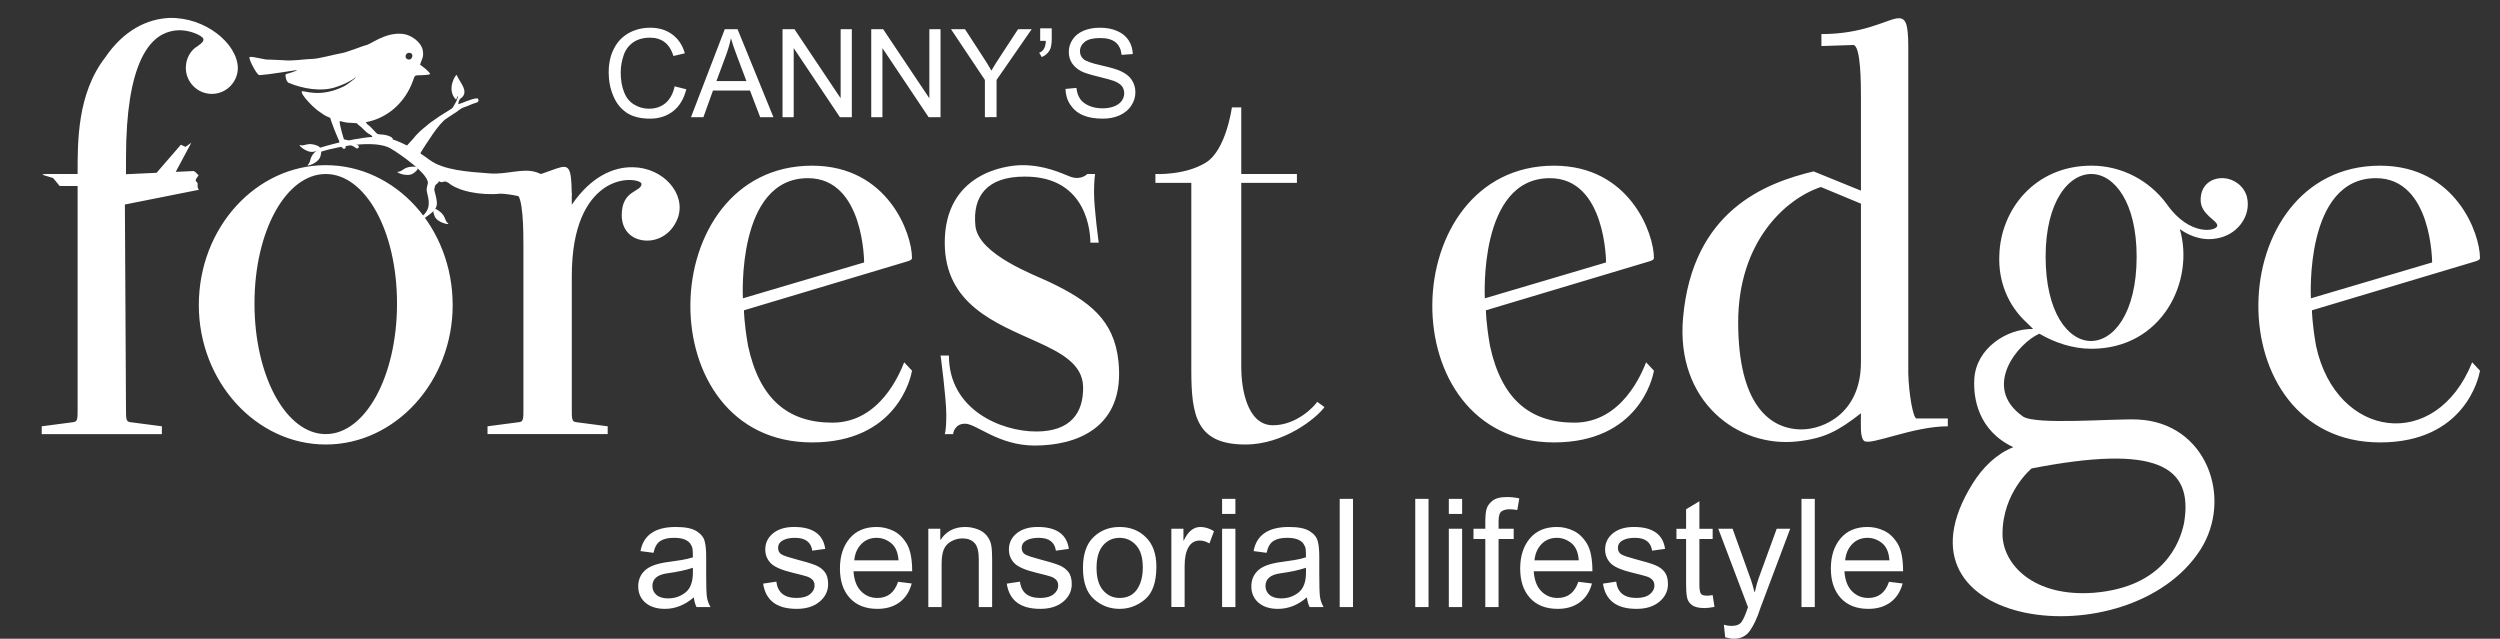
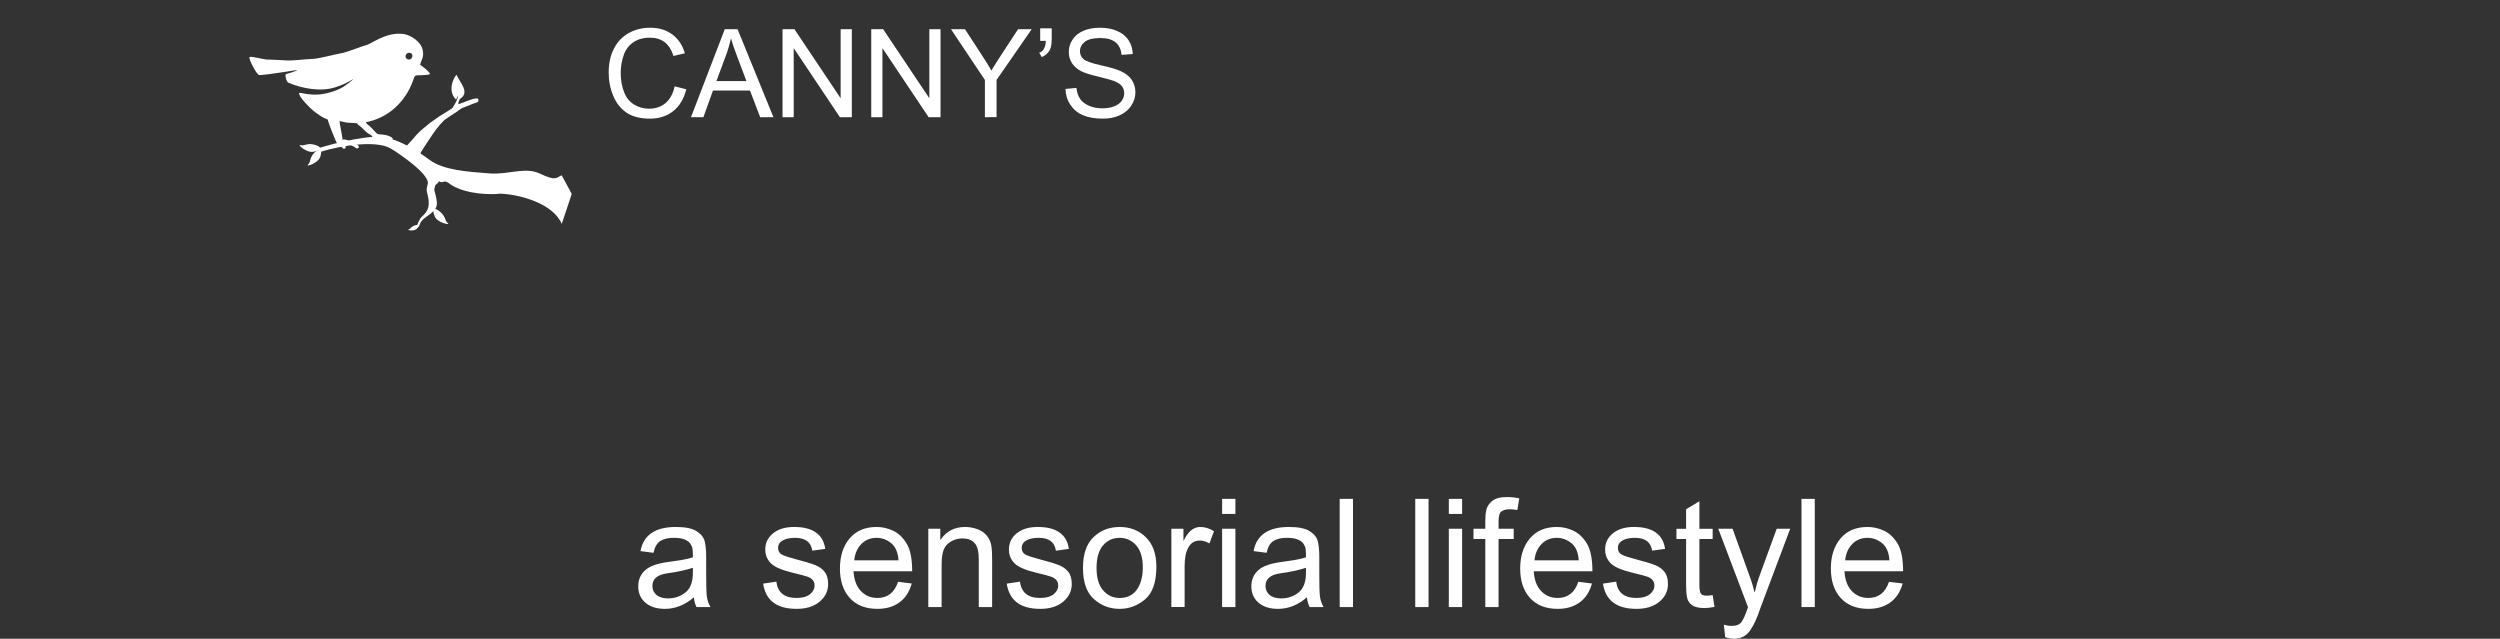
<svg xmlns="http://www.w3.org/2000/svg" version="1.1" id="Layer_1" x="0px" y="0px" width="595.335px" height="152.11px" viewBox="0 0 595.335 152.11" enable-background="new 0 0 595.335 152.11" xml:space="preserve">
  <rect x="0" y="0" width="595.335" height="152.11" fill="#333333" stroke="none" />
-   <path fill="#FFFFFF" d="M550.307,71.042c0,0-1.612-28.615,15.483-28.615c13.379,0,13.379,20.068,13.379,20.068L550.307,71.042z   M589.45,62.248c0.743-0.249,1.114-0.373,1.114-0.868c0-5.698-5.699-21.926-23.783-21.926c-18.955,0-28.864,16.599-28.986,33.074  c-0.123,16.476,9.412,32.827,28.986,32.827c20.066,0,23.534-15.361,23.783-17.094l-1.859-1.981  c-8.603,21.506-32.342,18.285-37.161-3.842c-0.99-5.574-0.99-8.546-0.99-8.546L589.45,62.248z M483.802,111.546  c29.359-5.698,38.647-0.866,36.295,13.008c-0.99,4.831-4.954,15.235-21.43,16.6c-14.619,1.115-21.803-6.938-21.803-13.998  C476.864,117.243,483.802,111.546,483.802,111.546z M508.807,61.132c0,13.502-5.572,20.193-11.023,20.068  c-5.328-0.124-10.653-6.813-10.653-20.068c0-13.254,5.574-19.82,11.025-19.695C503.48,41.561,508.807,48.125,508.807,61.132z   M484.155,78.35c-6.158-0.171-13.581,4.542-14.006,11.899c-0.262,4.571,0.905,12.278,9.289,16.241  c-4.061,1.614-7.283,4.843-9.629,8.577c-21.886,34.84,37.265,42.153,54.167,15.86c7.895-12.278,1.466-30.303-14.904-31.023  c-5.777-0.255-24.373,1.371-27.365-0.742c-9.953-7.039-1.025-17.554,3.937-19.697c3.592,2.106,7.929,3.592,12.387,3.592  c16.847,0,24.652-16.104,21.058-28.491c2.975,2.106,6.071,2.724,8.673,2.23c4.954-0.744,8.422-5.326,7.309-9.91  c-0.744-2.726-3.221-4.336-5.576-4.459c-2.723-0.124-5.45,1.486-5.45,5.203c0,3.467,3.967,4.831,3.967,6.069  c0,1.363-6.567,2.727-12.018-5.078c-4.088-5.575-10.653-9.167-17.962-9.167c-13.504,0-21.677,10.529-21.926,21.431  c-0.246,5.822,1.857,11.768,6.689,16.104L484.155,78.35z M443.153,48.497V86.28c0,12.137-8.917,15.978-14.121,15.978  c-7.434,0-15.112-5.697-15.112-25.517c0-19.077,11.149-29.358,19.694-32.208L443.153,48.497z M456.409,99.657  c-0.866,0-1.859-6.07-1.981-10.653v-77.67c0-5.946-0.62-7.308-2.851-6.937c-2.725,0.496-8.051,3.717-17.836,3.717v2.849l7.555-0.248  c1.857,0,1.857,9.415,1.857,12.263V45.4l-11.272-4.584c-11.396,2.726-28.863,9.291-31.092,34.934  c-1.733,19.819,13.008,30.97,27.252,29.358c6.564-0.743,9.662-2.479,15.112-6.69c0,2.726-0.247,5.698,0.743,6.566  c1.488,1.237,11.52-3.468,19.945-3.468v-1.859H456.409z M353.595,71.042c0,0-1.612-28.615,15.483-28.615  c13.378,0,13.378,20.068,13.378,20.068L353.595,71.042z M392.737,62.248c0.744-0.249,1.115-0.373,1.115-0.868  c0-5.698-5.698-21.926-23.783-21.926c-18.954,0-28.863,16.599-28.988,33.074c-0.121,16.476,9.415,32.827,28.988,32.827  c20.066,0,23.536-15.361,23.783-17.094l-1.859-1.981c-0.989,2.477-5.698,14.369-17.094,14.369c-10.653,0-17.343-5.699-20.066-18.21  c-0.991-5.574-0.991-8.546-0.991-8.546L392.737,62.248z M295.585,43.542h13.253v-2.105h-13.253V25.581h-2.23  c0,0-1.363,10.157-6.193,13.13c-4.955,3.097-12.017,2.726-12.017,2.726v2.105h8.548v44.595c0,10.894,1.239,17.714,12.884,17.714  c9.29,0,17.094-6.442,18.826-8.92l-1.732-1.237c-0.62,0.99-4.832,5.574-10.53,5.574c-6.316,0-7.555-9.165-7.555-13.751V43.542z   M226.958,103.374c0,0,0.248-2.478,2.85-2.478c2.724,0,7.927,5.202,16.598,5.202c9.786,0,21.555-4.088,19.945-19.942  c-0.992-10.034-7.061-14.494-16.353-18.954c-3.592-1.734-16.971-6.566-17.714-13.378c-0.743-7.062,2.727-11.767,11.645-11.767  c15.484-0.125,15.731,14.245,15.731,15.731c1.114,0,1.981,0,1.981,0s-1.115-8.176-1.115-11.891c0-3.097,0.248-4.46,0.248-4.46  h-1.855c0,0-1.489,1.61-4.089,0.62c-2.23-0.868-6.07-2.726-11.396-2.726c-4.212,0-18.457,2.106-18.457,18.457  c0,14.741,12.263,19.201,21.802,23.537c6.07,2.725,11.023,5.451,11.146,10.778c0.125,6.192-2.972,10.651-11.146,10.651  c-8.424,0-20.813-5.201-20.813-18.086c-0.866,0-1.98,0-1.98,0s1.361,10.157,1.361,14.122c0,3.84-0.371,4.584-0.371,4.584H226.958z   M176.913,71.042c0,0-1.61-28.615,15.485-28.615c13.377,0,13.377,20.068,13.377,20.068L176.913,71.042z M216.058,62.248  c0.743-0.249,1.115-0.373,1.115-0.868c0-5.698-5.699-21.926-23.784-21.926c-18.953,0-28.865,16.602-28.987,33.074  c-0.121,16.473,9.414,32.827,28.987,32.827c20.067,0,23.535-15.361,23.784-17.094l-1.859-1.981  c-0.991,2.477-5.697,14.369-17.094,14.369c-10.654,0-17.343-5.699-20.067-18.21c-0.992-5.574-0.992-8.546-0.992-8.546  L216.058,62.248z M115.229,45.405l7.557,0.738c1.858,0,1.858,9.415,1.858,12.263v39.147c0,2.104,0,2.847-0.99,2.972l-7.558,0.991  v1.858h28.616v-1.858l-7.557-0.991c-0.991-0.125-0.991-0.868-0.991-2.972V65.716c0-12.14,3.717-18.085,7.557-20.811  c4.335-3.097,9.042-1.982,9.042-1.115c0,1.982-4.707,1.364-4.707,7.433c0,3.468,2.106,5.451,4.707,5.946  c3.222,0.619,7.061-0.991,8.672-5.326c1.982-5.699-3.469-11.892-10.653-12.016c-4.707-0.125-10.034,2.23-14.617,8.919  c0-7.929-0.248-9.415-2.602-8.919c-2.725,0.619-7.928,3.716-18.333,3.716V45.405z M77.571,103.374  c-9.414,0-16.971-13.75-16.971-31.093c0-17.342,7.557-30.844,16.971-30.844c9.415,0,16.971,13.502,16.971,30.844  C94.542,89.625,86.986,103.374,77.571,103.374z M77.571,39.331c-16.599,0-30.225,14.864-30.225,33.322  c0,18.209,13.626,33.198,30.225,33.198s30.226-14.988,30.226-33.198C107.796,54.194,94.169,39.331,77.571,39.331z M12.648,42.397  l1.561,1.889h4.273v53.268c0,2.104,0,2.847-0.991,2.972l-7.556,0.991v1.858H38.55v-1.858l-7.556-0.991  c-0.991-0.125-0.981-0.868-0.991-2.972l-0.263-48.852l16.708-3.327c1.717-0.341,0.48,0.125,0.609-1.289  c0.047-0.553-0.031-0.551-0.352-0.874c-0.284-0.289,0.102-0.793,0.392-1.175c0.276-0.366,0.23-0.268-0.121-0.599  c-0.355-0.336-0.567-0.724-1.027-0.702l-4.104,0.195l3.707-6.938l-1.373,0.974l-1.114-0.501l-5.777,6.682l-7.284,0.344v-3.896  c0-22.545,5.573-28.862,10.528-30.102c3.716-0.99,7.061,0.868,7.433,1.239c1.114,0.743,0.124,1.486-0.867,2.23  c-1.734,0.991-2.849,2.973-2.849,5.203c0,3.345,2.726,6.194,6.194,6.194c3.469,0,6.193-2.849,6.193-6.194  c-0.124-5.822-7.805-12.14-16.351-11.892c-5.204,0.249-10.777,2.849-15.237,9.415c-6.689,8.671-6.566,20.068-6.566,27.748h-7.068  C8.519,41.414,11.25,41.901,12.648,42.397z" />
  <path fill="#FFFFFF" d="M133.783,41.779c-0.901,0.103-1.019,1.392-3.963,0.117c-0.255-0.112-1.932-0.874-2.125-0.892  c-3.169-1.039-6.983,0.59-10.985,0.299c-5.53-0.402-11.145-0.811-14.392-3.213c-3.402-2.517-6.661-4.376-10.131-5.291  c-3.51-0.927-11.931,1.13-16.167,2.429l-0.08,0.025l-0.076,0.039L75.5,35.484l0.568,0.73c5.527-1.678,13.486-2.807,16.872-0.904  c1.83,1.028,9.529,6.28,8.922,8.487c-0.19,0.699-0.354,1.3-0.194,1.929l0.001,0.003l0.084,0.328c0.74,2.888,0.308,4.073-1.229,5.489  c-0.409,0.376-0.55,0.647-0.771,1.102c-0.089,0.182-0.198,0.415-0.293,0.655l0,0.005c-0.111,0.287-0.204,0.593-0.228,0.867  l0.593-0.319c0.009-0.099,0.051-0.235,0.104-0.373h0.002c0.072-0.185,0.162-0.373,0.235-0.525c0.113-0.229,0.337-0.481,0.597-0.721  c0.301-0.277,0.636-0.529,0.921-0.726l0.004,0.001c2.833-1.962,2.64-2.724,1.824-5.911l-0.084-0.324l0.002-0.001  c-0.044-0.175,0.059-0.558,0.18-1.002c0.124-0.452,0.829-0.59,0.895-1.142c1.129,0.723,0.881-0.394,2.251,0.377  c2.281,1.991,7.694,3.101,12.479,2.602c4.691,0.237,12.461,2.334,14.537,7.205l2.377-7.131L133.783,41.779z" />
  <path fill-rule="evenodd" clip-rule="evenodd" fill="#FFFFFF" d="M97.435,33.997c0.022,0.007,0.042,0.01,0.056,0.01L97.435,33.997z   M102.433,29.239c-1.188,0.999-2.304,1.807-3.377,2.996c-0.276,0.308-0.521,0.658-0.804,0.959l-0.013,0.015l-0.015,0.015  l-0.015,0.016l-0.718,0.767l-0.565,0.654c-0.637-0.004-1.609,1.434,1.702,3.099c-0.041-0.256,2.536,3.093,2.367,2.801l-0.861-4.153  c1.175-1.844,4.431-7.206,6.274-8.239l1.657-1.108c0.563-0.221,1.442-1.168,2.268-1.447c1.185-0.399,1.966-0.844,3.201-1.204  c0.668-0.195,0.407-1.004,0.082-0.993c-1.384,0.046-3.52,1.173-4.471,1.404c-0.067-0.299,0.233-1.173,0.455-1.316  c2.408-1.56-0.205-3.965-0.844-5.645c-0.125-0.327-2.593,3.36-0.199,5.837c0.302-0.143,0.168-0.616,0.433-0.821  c0.152,0.472-0.452,1.501-0.699,1.917c-0.546,0.919-0.35,0.849-1.174,1.354c-0.881,0.541-1.619,1.025-2.435,1.52L102.433,29.239z" />
-   <path fill-rule="evenodd" clip-rule="evenodd" fill="#FFFFFF" d="M97.56,12.578c1.236,0.156,0.532,2.186-0.677,1.442  C96.278,13.646,96.606,12.457,97.56,12.578 M80.9,28.826c0.62,0.097,1.258,0.343,1.913,0.386c3.389,0.219,1.574-0.043,2.826,0.745  c0.477,0.301,1.548,1.631,2.249,1.943c0.288,0.128,0.817,0.479,0.805,0.742l3.071-0.145c-0.288-0.006-0.582-0.014-0.885-0.027  c-0.886-0.037-2.393-2.212-3.161-2.679c-0.181-0.111-0.546-0.488-0.585-0.69c5.229-0.968,9.392-4.774,11.208-9.88  c0.607-1.709,0.292-1.136,3.059-1.378c0.351-0.03,0.83-0.017,1.045-0.28c-0.531-0.78-1.667-1.622-2.398-2.14  c0.215-1.115,0.992-1.698,0.615-3.495c-0.417-1.989-2.781-3.617-4.688-3.846c-4.276-0.511-7.743,2.592-8.933,2.708  c-0.401,0.04-4.389,1.69-5.938,1.92c-1.018,0.151-5.258,1.277-6.496,1.304c-2.097,0.045-5.182,0.583-7.027,0.33l-3.496-0.156  c-0.827,0.164-3.709-0.794-4.655-0.627c-0.246,0.487,1.16,3.003,1.517,3.508c0.736,1.039,0.744,0.798,1.494,0.768  c1.315-0.051,8.177-1.166,8.296-1.166c-0.042,0.262-2.365,0.893-2.708,1.005c-0.156,0.539,0.209,1.833,0.683,2.034  c3.324,1.414,7.819,2.192,11.205,1.049c1.865-0.628,2.497-0.927,4.194-1.924c0.223-0.124,0.296-0.34,0.607-0.395  c-0.136,0.313-2.381,1.908-2.748,2.087c-5.856,2.875-9.462,0.974-10.114,1.212c-0.286,0.844,2.978,4.001,3.73,4.529  c1.132,0.794,1.711,1.296,3.072,1.814c0.02,0.438,1.942,5.491,2.459,6.07l0.047,0.042l0.001,0.001l1.138-0.296l-0.119,0.026  C81.863,33.263,80.734,29.386,80.9,28.826z" />
+   <path fill-rule="evenodd" clip-rule="evenodd" fill="#FFFFFF" d="M97.56,12.578c1.236,0.156,0.532,2.186-0.677,1.442  C96.278,13.646,96.606,12.457,97.56,12.578 M80.9,28.826c0.62,0.097,1.258,0.343,1.913,0.386c3.389,0.219,1.574-0.043,2.826,0.745  c0.477,0.301,1.548,1.631,2.249,1.943c0.288,0.128,0.817,0.479,0.805,0.742l3.071-0.145c-0.288-0.006-0.582-0.014-0.885-0.027  c-0.886-0.037-2.393-2.212-3.161-2.679c-0.181-0.111-0.546-0.488-0.585-0.69c5.229-0.968,9.392-4.774,11.208-9.88  c0.607-1.709,0.292-1.136,3.059-1.378c0.351-0.03,0.83-0.017,1.045-0.28c-0.531-0.78-1.667-1.622-2.398-2.14  c0.215-1.115,0.992-1.698,0.615-3.495c-0.417-1.989-2.781-3.617-4.688-3.846c-4.276-0.511-7.743,2.592-8.933,2.708  c-0.401,0.04-4.389,1.69-5.938,1.92c-1.018,0.151-5.258,1.277-6.496,1.304c-2.097,0.045-5.182,0.583-7.027,0.33l-3.496-0.156  c-0.827,0.164-3.709-0.794-4.655-0.627c-0.246,0.487,1.16,3.003,1.517,3.508c0.736,1.039,0.744,0.798,1.494,0.768  c1.315-0.051,8.177-1.166,8.296-1.166c-0.042,0.262-2.365,0.893-2.708,1.005c-0.156,0.539,0.209,1.833,0.683,2.034  c3.324,1.414,7.819,2.192,11.205,1.049c1.865-0.628,2.497-0.927,4.194-1.924c-0.136,0.313-2.381,1.908-2.748,2.087c-5.856,2.875-9.462,0.974-10.114,1.212c-0.286,0.844,2.978,4.001,3.73,4.529  c1.132,0.794,1.711,1.296,3.072,1.814c0.02,0.438,1.942,5.491,2.459,6.07l0.047,0.042l0.001,0.001l1.138-0.296l-0.119,0.026  C81.863,33.263,80.734,29.386,80.9,28.826z" />
  <path fill="#FFFFFF" d="M82.077,33.962c-0.21,0.076-0.444-0.035-0.52-0.246c-0.075-0.212,0.036-0.446,0.247-0.521  c0.091-0.033,1.029,0.147,1.965,0.559c0.514,0.225,1.063,0.517,1.521,0.864c0.18,0.135,0.215,0.392,0.079,0.571  c-0.136,0.178-0.392,0.213-0.571,0.079c-0.401-0.305-0.892-0.564-1.354-0.768C82.683,34.166,82.098,33.956,82.077,33.962" />
  <path fill="#FFFFFF" d="M82.197,34.721c0.167,0.151,0.178,0.41,0.027,0.575c-0.152,0.167-0.412,0.179-0.576,0.027 M81.226,33.305  l0.316,0.752 M81.226,33.305c0.208-0.086,0.448,0.011,0.535,0.219s-0.01,0.448-0.218,0.533c0,0-0.072-0.001,0.655,0.663  l-0.549,0.602C79.944,33.763,81.223,33.306,81.226,33.305" />
  <path fill="#FFFFFF" d="M89.652,32.772c-0.225,0.007-0.414-0.169-0.421-0.394c-0.007-0.224,0.169-0.414,0.394-0.421  c0.008-0.001,2.878-0.046,3.796,0.912c0.157,0.161,0.152,0.42-0.009,0.576c-0.162,0.156-0.421,0.151-0.577-0.011  C92.153,32.725,89.659,32.772,89.652,32.772" />
  <path fill="#FFFFFF" d="M88.949,32.786c-0.193-0.112-0.261-0.361-0.149-0.556c0.111-0.194,0.362-0.261,0.556-0.15l0.076,0.044  l0-0.001c0.314,0.179,0.717,0.413,1.346,1.279c0.132,0.182,0.091,0.438-0.092,0.57c-0.183,0.132-0.438,0.091-0.569-0.091  c-0.523-0.723-0.842-0.907-1.091-1.05l0-0.001l0,0L88.949,32.786z" />
  <path fill-rule="evenodd" clip-rule="evenodd" fill="#FFFFFF" d="M103.468,51.421c-0.677-1.807-0.135-2.18,1.312-1.007  c1.446,1.172,1.051,2.127,1.882,2.734C107.388,53.676,104.107,53.13,103.468,51.421" />
  <path fill-rule="evenodd" clip-rule="evenodd" fill="#FFFFFF" d="M99.271,54.462c0.735-0.775,0.539-1.083-0.452-0.797  c-0.99,0.286-0.995,0.858-1.55,0.989C96.785,54.767,98.576,55.195,99.271,54.462" />
-   <path fill-rule="evenodd" clip-rule="evenodd" fill="#FFFFFF" d="M98.43,41.277c1.58-1.108,1.343-1.723-0.512-1.573  c-1.855,0.149-2.07,1.16-3.099,1.19C93.922,40.92,96.936,42.324,98.43,41.277" />
  <path fill-rule="evenodd" clip-rule="evenodd" fill="#FFFFFF" d="M76.328,37.155c0.477-1.87-0.102-2.182-1.414-0.86  c-1.311,1.322-0.815,2.229-1.578,2.921C72.674,39.82,75.876,38.922,76.328,37.155" />
  <path fill-rule="evenodd" clip-rule="evenodd" fill="#FFFFFF" d="M74.81,36.109c1.856-0.521,1.838-1.179,0.038-1.654  c-1.801-0.475-2.337,0.409-3.318,0.096C70.675,34.277,73.053,36.603,74.81,36.109" />
  <path fill="#FFFFFF" d="M449.94,133.437c-0.132-1.9-0.72-3.268-1.769-4.107c-1.049-0.835-2.195-1.254-3.437-1.254  c-1.485,0-2.71,0.498-3.669,1.492c-0.96,0.996-1.519,2.284-1.668,3.869H449.94z M453.192,136.033H439.22  c0.132,2.062,0.72,3.64,1.768,4.727c1.05,1.09,2.356,1.636,3.929,1.636c1.204,0,2.218-0.324,3.04-0.959  c0.815-0.636,1.445-1.603,1.876-2.892l3.251,0.402c-0.528,1.949-1.492,3.442-2.896,4.479c-1.409,1.045-3.168,1.564-5.271,1.564  c-2.8,0-4.989-0.856-6.567-2.572c-1.569-1.715-2.361-4.06-2.361-7.033c0-2.944,0.766-5.326,2.296-7.155  c1.529-1.823,3.676-2.74,6.452-2.74c1.361,0,2.67,0.301,3.929,0.899c1.258,0.593,2.327,1.613,3.208,3.046  C452.748,130.869,453.192,133.071,453.192,136.033z M432.16,144.556h-3.166v-25.758h3.166V144.556z M426.308,125.916l-7.13,18.956  c-0.014,0.025-0.024,0.061-0.037,0.119c-0.678,2.112-1.474,3.82-2.38,5.14s-2.202,1.979-3.875,1.979  c-0.563,0-1.248-0.12-2.057-0.354l-0.318-2.987c0.612,0.188,1.213,0.284,1.795,0.284c1.174,0,1.983-0.327,2.433-0.967  c0.451-0.647,0.959-1.811,1.518-3.497l-7.076-18.674h3.406l4.389,12.21c0.258,0.748,0.535,1.714,0.83,2.896h0.07  c0.295-1.354,0.666-2.649,1.122-3.88l4.097-11.226H426.308z M408.28,144.519c-0.936,0.186-1.727,0.282-2.369,0.282  c-1.385,0-2.391-0.245-3.022-0.733c-0.635-0.484-1.019-1.103-1.157-1.853c-0.144-0.749-0.217-1.786-0.217-3.124v-10.734h-2.294  v-2.44h2.294v-4.643l3.168-1.912v6.555h3.159v2.44h-3.159v10.909c0,0.936,0.097,1.602,0.287,1.996  c0.192,0.391,0.685,0.588,1.47,0.588c0.456,0,0.924-0.047,1.402-0.144L408.28,144.519z M393.421,131.133  c-0.144-1.02-0.559-1.786-1.24-2.296c-0.686-0.51-1.639-0.762-2.855-0.762c-1.207,0-2.184,0.203-2.927,0.612  c-0.743,0.412-1.115,1.006-1.115,1.792c0,0.738,0.299,1.265,0.887,1.583c0.593,0.317,1.764,0.701,3.509,1.157  c1.967,0.504,3.437,0.955,4.419,1.338c0.977,0.384,1.739,0.93,2.279,1.625c0.546,0.695,0.821,1.667,0.821,2.908  c0,1.661-0.684,3.064-2.039,4.197c-1.359,1.135-3.172,1.703-5.445,1.703c-2.368,0-4.215-0.496-5.546-1.499  c-1.324-1-2.147-2.505-2.447-4.509l3.143-0.474c0.161,1.301,0.648,2.273,1.452,2.921c0.796,0.641,1.917,0.965,3.363,0.965  c1.379,0,2.441-0.294,3.179-0.87c0.737-0.581,1.109-1.289,1.109-2.116c0-0.564-0.175-1.014-0.509-1.355  c-0.343-0.343-0.769-0.594-1.277-0.761c-0.512-0.175-1.656-0.476-3.438-0.906c-2.645-0.636-4.39-1.403-5.241-2.302  c-0.852-0.9-1.272-1.979-1.272-3.233c0-1.56,0.619-2.843,1.859-3.851c1.242-1.006,2.909-1.511,5.009-1.511  c2.224,0,3.957,0.438,5.193,1.314c1.233,0.869,1.973,2.17,2.218,3.903L393.421,131.133z M375.958,133.437  c-0.133-1.9-0.719-3.268-1.77-4.107c-1.05-0.835-2.196-1.254-3.437-1.254c-1.486,0-2.71,0.498-3.669,1.492  c-0.961,0.996-1.518,2.284-1.669,3.869H375.958z M379.208,136.033h-13.972c0.131,2.062,0.719,3.64,1.769,4.727  c1.048,1.09,2.355,1.636,3.927,1.636c1.207,0,2.22-0.324,3.04-0.959c0.816-0.636,1.445-1.603,1.879-2.892l3.25,0.402  c-0.528,1.949-1.494,3.442-2.897,4.479c-1.408,1.045-3.165,1.564-5.271,1.564c-2.8,0-4.989-0.856-6.567-2.572  c-1.569-1.715-2.361-4.06-2.361-7.033c0-2.944,0.768-5.326,2.296-7.155c1.53-1.823,3.678-2.74,6.453-2.74  c1.36,0,2.669,0.301,3.929,0.899c1.26,0.593,2.327,1.613,3.208,3.046C378.764,130.869,379.208,133.071,379.208,136.033z   M361.793,118.678l-0.473,2.771c-0.632-0.114-1.254-0.175-1.859-0.175c-0.763,0-1.385,0.163-1.871,0.487  c-0.486,0.318-0.733,1.122-0.733,2.398v1.757h3.605v2.44h-3.605v16.199h-3.158v-16.199h-2.814v-2.44h2.814v-2.021  c0-0.941,0.084-1.786,0.263-2.548c0.173-0.763,0.643-1.452,1.397-2.063c0.75-0.617,1.913-0.924,3.483-0.924  C359.777,118.359,360.762,118.461,361.793,118.678z M348.181,122.384h-3.167v-3.586h3.167V122.384z M348.181,144.556h-3.167v-18.64  h3.167V144.556z M340.186,144.556h-3.166v-25.758h3.166V144.556z M322.195,144.556h-3.166v-25.758h3.166V144.556z M310.999,136.35  v-1.145c-1.648,0.552-3.671,0.99-6.056,1.314c-2.394,0.317-3.587,1.33-3.587,3.027c0,0.857,0.323,1.561,0.965,2.116  c0.648,0.559,1.572,0.835,2.776,0.835c1.561,0,2.932-0.463,4.12-1.396C310.405,140.17,310.999,138.587,310.999,136.35z   M315.184,144.556h-3.321c-0.306-0.589-0.522-1.356-0.648-2.305c-2.122,1.829-4.413,2.74-6.873,2.74  c-1.965,0-3.519-0.491-4.652-1.475c-1.14-0.983-1.703-2.284-1.703-3.897c0-1.548,0.546-2.819,1.637-3.819  c1.097-1.002,2.999-1.668,5.702-1.999l2.952-0.438c1.103-0.179,2.008-0.396,2.722-0.652c0-0.947-0.023-1.619-0.084-2.01  c-0.06-0.396-0.232-0.798-0.521-1.224c-0.29-0.419-0.744-0.761-1.38-1.019c-0.629-0.257-1.481-0.384-2.542-0.384  c-1.361,0-2.435,0.252-3.227,0.756c-0.792,0.502-1.332,1.439-1.625,2.812l-3.094-0.407c0.342-1.906,1.217-3.341,2.622-4.3  c1.402-0.967,3.339-1.445,5.798-1.445c2.238,0,3.88,0.33,4.923,0.996c1.05,0.658,1.696,1.457,1.937,2.398  c0.24,0.937,0.36,2.141,0.36,3.615v4.253c0,2.59,0.047,4.324,0.148,5.211C314.412,142.847,314.705,143.709,315.184,144.556z   M294.19,122.384h-3.167v-3.586h3.167V122.384z M294.19,144.556h-3.167v-18.64h3.167V144.556z M289.092,126.491l-1.084,2.921  c-0.786-0.461-1.553-0.69-2.303-0.69c-1.188,0-2.081,0.535-2.686,1.591c-0.613,1.061-0.918,2.548-0.918,4.454v9.789h-3.161v-18.64  h2.879v2.806h0.073c1.006-2.152,2.326-3.231,3.951-3.231C286.921,125.49,288.008,125.825,289.092,126.491z M266.622,142.396  c1.806,0,3.173-0.672,4.114-2.004c0.936-1.336,1.404-3.093,1.404-5.27c0-2.335-0.528-4.091-1.589-5.271  c-1.062-1.182-2.369-1.775-3.928-1.775c-1.608,0-2.92,0.6-3.952,1.799c-1.031,1.198-1.547,2.993-1.547,5.368  c0,2.367,0.522,4.149,1.572,5.348C263.744,141.796,265.051,142.396,266.622,142.396z M266.622,125.49  c2.519,0,4.605,0.821,6.261,2.459c1.661,1.644,2.489,3.976,2.489,6.992c0,3.671-0.894,6.261-2.687,7.778s-3.813,2.271-6.063,2.271  c-2.356,0-4.395-0.778-6.129-2.332c-1.739-1.558-2.602-4.029-2.602-7.417c0-3.281,0.839-5.722,2.513-7.335  C262.077,126.3,264.151,125.49,266.622,125.49z M251.444,131.133c-0.144-1.02-0.558-1.786-1.242-2.296s-1.637-0.762-2.854-0.762  c-1.206,0-2.183,0.203-2.926,0.612c-0.745,0.412-1.116,1.006-1.116,1.792c0,0.738,0.301,1.265,0.887,1.583  c0.593,0.317,1.763,0.701,3.508,1.157c1.967,0.504,3.437,0.955,4.42,1.338c0.977,0.384,1.739,0.93,2.278,1.625  c0.547,0.695,0.823,1.667,0.823,2.908c0,1.661-0.684,3.064-2.04,4.197c-1.361,1.135-3.172,1.703-5.445,1.703  c-2.368,0-4.215-0.496-5.546-1.499c-1.326-1-2.147-2.505-2.447-4.509l3.143-0.474c0.162,1.301,0.647,2.273,1.451,2.921  c0.798,0.641,1.92,0.965,3.364,0.965c1.379,0,2.44-0.294,3.179-0.87c0.737-0.581,1.109-1.289,1.109-2.116  c0-0.564-0.174-1.014-0.51-1.355c-0.341-0.343-0.768-0.594-1.277-0.761c-0.509-0.175-1.655-0.476-3.436-0.906  c-2.645-0.636-4.39-1.403-5.241-2.302c-0.851-0.9-1.271-1.979-1.271-3.233c0-1.56,0.618-2.843,1.858-3.851  c1.242-1.006,2.909-1.511,5.007-1.511c2.226,0,3.958,0.438,5.193,1.314c1.235,0.869,1.974,2.17,2.219,3.903L251.444,131.133z   M236.26,144.556h-3.178V133.22c0-1.906-0.342-3.221-1.025-3.934s-1.638-1.074-2.854-1.074c-0.942,0-1.824,0.229-2.663,0.69  c-0.839,0.457-1.433,1.097-1.787,1.933c-0.348,0.832-0.522,2.007-0.522,3.53v10.19h-3.167v-18.64h2.849v2.634h0.072  c0.665-1.02,1.487-1.782,2.465-2.291c0.977-0.511,2.11-0.769,3.399-0.769c0.984,0,1.956,0.181,2.915,0.528  c0.965,0.354,1.715,0.88,2.261,1.582c0.546,0.701,0.888,1.451,1.025,2.25c0.145,0.797,0.21,1.87,0.21,3.231V144.556z   M213.97,133.437c-0.132-1.9-0.719-3.268-1.77-4.107c-1.048-0.835-2.194-1.254-3.436-1.254c-1.487,0-2.711,0.498-3.669,1.492  c-0.96,0.996-1.518,2.284-1.667,3.869H213.97z M217.22,136.033h-13.973c0.132,2.062,0.72,3.64,1.769,4.727  c1.049,1.09,2.356,1.636,3.928,1.636c1.206,0,2.219-0.324,3.04-0.959c0.816-0.636,1.445-1.603,1.877-2.892l3.251,0.402  c-0.529,1.949-1.494,3.442-2.897,4.479c-1.41,1.045-3.166,1.564-5.271,1.564c-2.801,0-4.989-0.856-6.566-2.572  c-1.571-1.715-2.362-4.06-2.362-7.033c0-2.944,0.768-5.326,2.296-7.155c1.53-1.823,3.677-2.74,6.453-2.74  c1.36,0,2.669,0.301,3.928,0.899c1.26,0.593,2.327,1.613,3.208,3.046C216.776,130.869,217.22,133.071,217.22,136.033z   M193.431,131.133c-0.144-1.02-0.559-1.786-1.243-2.296c-0.683-0.51-1.637-0.762-2.854-0.762c-1.206,0-2.183,0.203-2.926,0.612  c-0.745,0.412-1.116,1.006-1.116,1.792c0,0.738,0.3,1.265,0.888,1.583c0.594,0.317,1.763,0.701,3.508,1.157  c1.967,0.504,3.437,0.955,4.419,1.338c0.978,0.384,1.739,0.93,2.279,1.625c0.546,0.695,0.821,1.667,0.821,2.908  c0,1.661-0.683,3.064-2.038,4.197c-1.362,1.135-3.173,1.703-5.446,1.703c-2.369,0-4.216-0.496-5.547-1.499  c-1.326-1-2.147-2.505-2.446-4.509l3.143-0.474c0.161,1.301,0.647,2.273,1.451,2.921c0.797,0.641,1.919,0.965,3.364,0.965  c1.379,0,2.441-0.294,3.178-0.87c0.738-0.581,1.109-1.289,1.109-2.116c0-0.564-0.174-1.014-0.509-1.355  c-0.342-0.343-0.768-0.594-1.278-0.761c-0.508-0.175-1.654-0.476-3.436-0.906c-2.645-0.636-4.39-1.403-5.241-2.302  c-0.852-0.9-1.272-1.979-1.272-3.233c0-1.56,0.618-2.843,1.859-3.851c1.242-1.006,2.909-1.511,5.008-1.511  c2.224,0,3.958,0.438,5.193,1.314c1.235,0.869,1.973,2.17,2.219,3.903L193.431,131.133z M165,136.35v-1.145  c-1.65,0.552-3.67,0.99-6.058,1.314c-2.393,0.317-3.585,1.33-3.585,3.027c0,0.857,0.323,1.561,0.965,2.116  c0.647,0.559,1.572,0.835,2.776,0.835c1.56,0,2.933-0.463,4.121-1.396C164.406,140.17,165,138.587,165,136.35z M169.185,144.556  h-3.322c-0.306-0.589-0.522-1.356-0.648-2.305c-2.123,1.829-4.414,2.74-6.873,2.74c-1.967,0-3.52-0.491-4.653-1.475  c-1.14-0.983-1.704-2.284-1.704-3.897c0-1.548,0.546-2.819,1.637-3.819c1.097-1.002,2.999-1.668,5.703-1.999l2.95-0.438  c1.104-0.179,2.009-0.396,2.723-0.652c0-0.947-0.025-1.619-0.084-2.01c-0.061-0.396-0.234-0.798-0.522-1.224  c-0.288-0.419-0.744-0.761-1.378-1.019c-0.63-0.257-1.481-0.384-2.543-0.384c-1.361,0-2.435,0.252-3.226,0.756  c-0.792,0.502-1.332,1.439-1.626,2.812l-3.094-0.407c0.342-1.906,1.217-3.341,2.62-4.3c1.403-0.967,3.341-1.445,5.799-1.445  c2.237,0,3.88,0.33,4.924,0.996c1.05,0.658,1.698,1.457,1.937,2.398c0.239,0.937,0.36,2.141,0.36,3.615v4.253  c0,2.59,0.048,4.324,0.15,5.211C168.412,142.847,168.706,143.709,169.185,144.556z" />
  <path fill="#FFFFFF" d="M253.73,21.173l2.604-0.234c0.118,1.053,0.41,1.902,0.877,2.603c0.438,0.674,1.141,1.2,2.106,1.639  c0.937,0.409,2.018,0.615,3.188,0.615c1.083,0,1.99-0.147,2.81-0.468c0.819-0.322,1.405-0.762,1.814-1.316  c0.38-0.557,0.585-1.142,0.585-1.786c0-0.643-0.177-1.229-0.556-1.726c-0.381-0.468-1.024-0.878-1.902-1.229  c-0.557-0.205-1.814-0.557-3.715-1.024c-1.931-0.468-3.277-0.879-4.067-1.288c-0.995-0.526-1.727-1.199-2.224-1.959  c-0.498-0.791-0.731-1.668-0.731-2.604c0-1.083,0.292-2.078,0.907-2.985c0.585-0.907,1.463-1.61,2.634-2.106  c1.14-0.468,2.428-0.702,3.832-0.702c1.551,0,2.927,0.234,4.097,0.761c1.199,0.497,2.106,1.229,2.75,2.194  c0.644,0.965,0.965,2.078,1.025,3.306l-2.664,0.204c-0.146-1.316-0.614-2.311-1.433-2.984c-0.848-0.702-2.049-1.024-3.658-1.024  c-1.698,0-2.896,0.293-3.687,0.908c-0.76,0.615-1.141,1.375-1.141,2.223c0,0.762,0.264,1.375,0.819,1.873  c0.527,0.468,1.931,0.995,4.185,1.491c2.252,0.499,3.804,0.967,4.623,1.347c1.229,0.555,2.136,1.258,2.692,2.106  c0.584,0.878,0.877,1.873,0.877,2.984c0,1.113-0.322,2.165-0.965,3.131c-0.615,0.995-1.551,1.755-2.722,2.311  c-1.201,0.557-2.545,0.82-4.038,0.82c-1.902,0-3.481-0.264-4.77-0.82c-1.287-0.555-2.281-1.403-3.012-2.516  C254.14,23.835,253.76,22.576,253.73,21.173 M247.703,9.733V6.749h2.75v2.369c0,1.258-0.146,2.195-0.439,2.751  c-0.409,0.759-1.053,1.344-1.93,1.725l-0.615-1.024c0.528-0.205,0.907-0.526,1.141-0.994c0.264-0.439,0.41-1.054,0.439-1.844  H247.703z M234.536,27.902v-8.865l-8.075-12.084h3.335l4.126,6.349c0.789,1.17,1.492,2.341,2.164,3.511  c0.614-1.082,1.405-2.311,2.312-3.687l4.037-6.173h3.248l-8.368,12.084v8.865H234.536z M207.471,27.902V6.953h2.838l11.001,16.443  V6.953h2.663v20.949h-2.838l-11-16.443v16.443H207.471z M186.347,27.902V6.953h2.838l11.001,16.443V6.953h2.663v20.949h-2.838  L189.01,11.459v16.443H186.347z M170.606,19.3h7.139l-2.194-5.822c-0.673-1.754-1.17-3.218-1.493-4.359  c-0.292,1.375-0.672,2.691-1.17,4.038L170.606,19.3z M164.549,27.902l8.046-20.949h3.043l8.543,20.949h-3.16l-2.428-6.349h-8.807  l-2.282,6.349H164.549z M160.657,20.559l2.78,0.702c-0.584,2.282-1.609,4.009-3.13,5.208c-1.493,1.171-3.336,1.786-5.531,1.786  c-2.252,0-4.096-0.469-5.5-1.375c-1.403-0.937-2.487-2.253-3.218-4.009c-0.732-1.726-1.111-3.599-1.111-5.588  c0-2.195,0.41-4.096,1.257-5.705c0.819-1.64,2.019-2.867,3.541-3.717c1.55-0.849,3.247-1.258,5.09-1.258  c2.078,0,3.834,0.526,5.267,1.61c1.434,1.053,2.428,2.544,2.984,4.476l-2.721,0.644c-0.468-1.522-1.201-2.633-2.107-3.306  c-0.936-0.702-2.077-1.054-3.482-1.054c-1.608,0-2.955,0.381-4.037,1.142c-1.083,0.79-1.844,1.814-2.254,3.131  c-0.439,1.287-0.673,2.633-0.673,4.007c0,1.786,0.264,3.336,0.791,4.653c0.498,1.345,1.316,2.34,2.4,2.985  c1.082,0.673,2.282,0.994,3.539,0.994c1.551,0,2.867-0.439,3.95-1.345C159.546,23.631,160.278,22.314,160.657,20.559z" />
</svg>